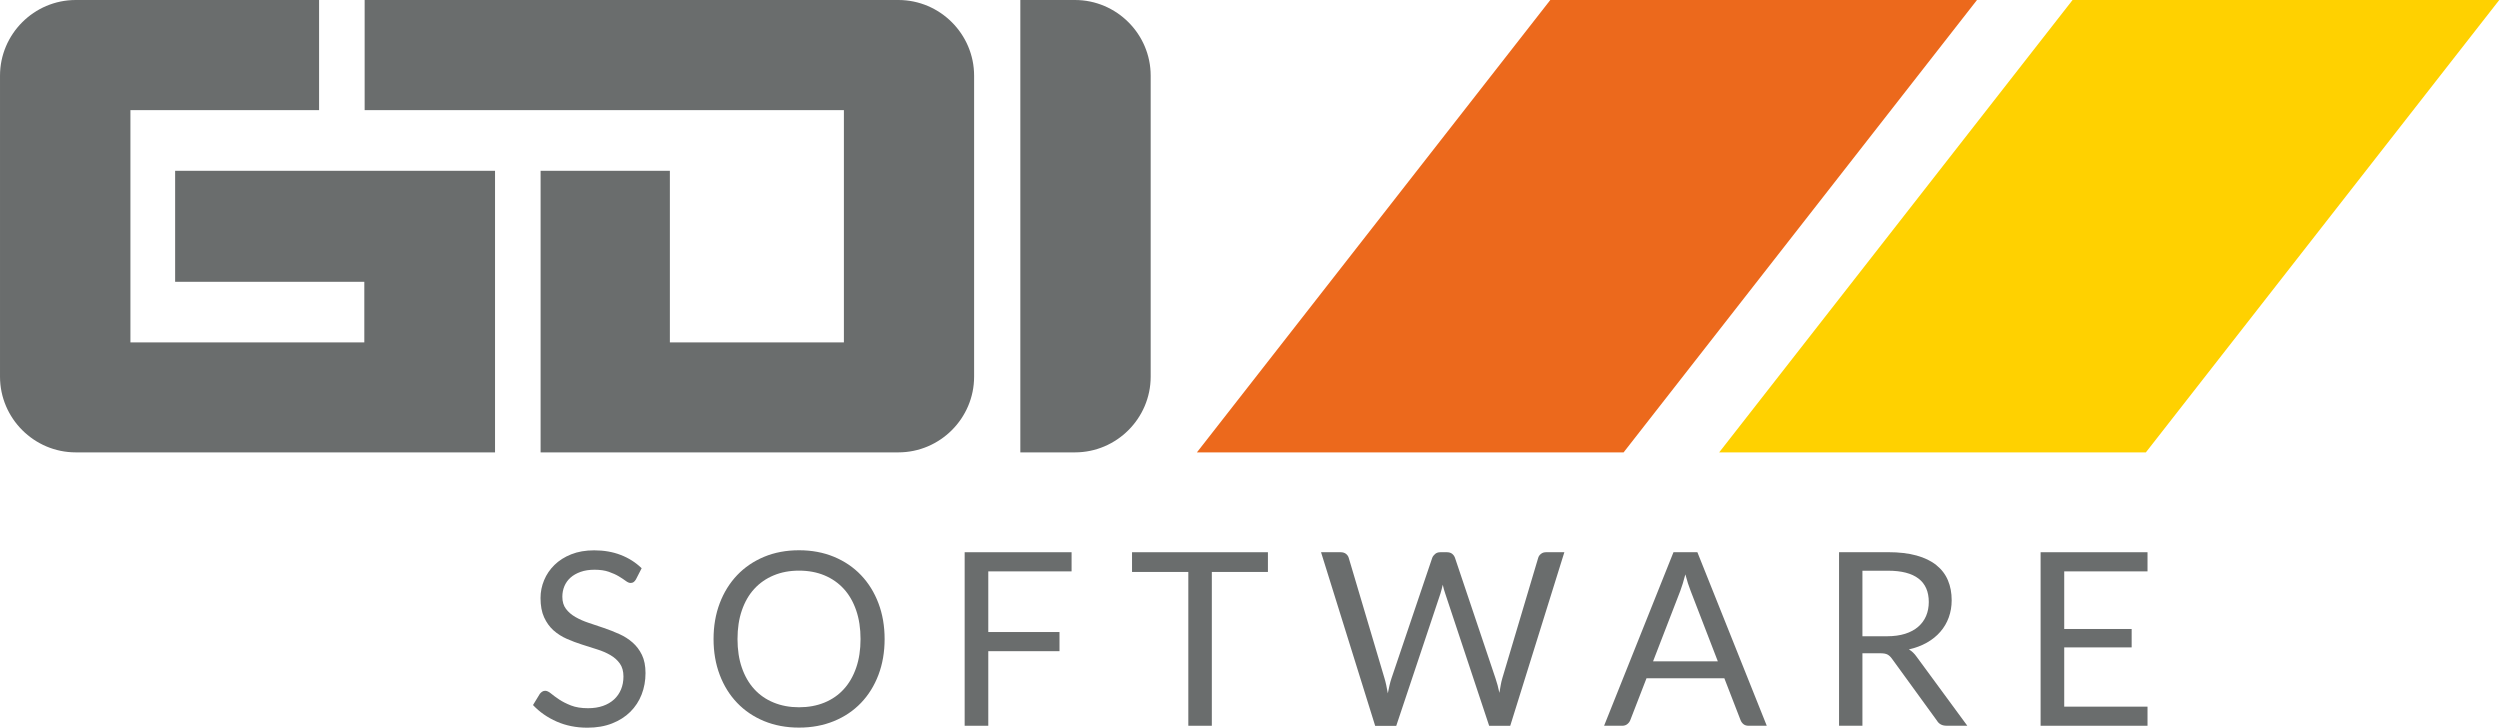
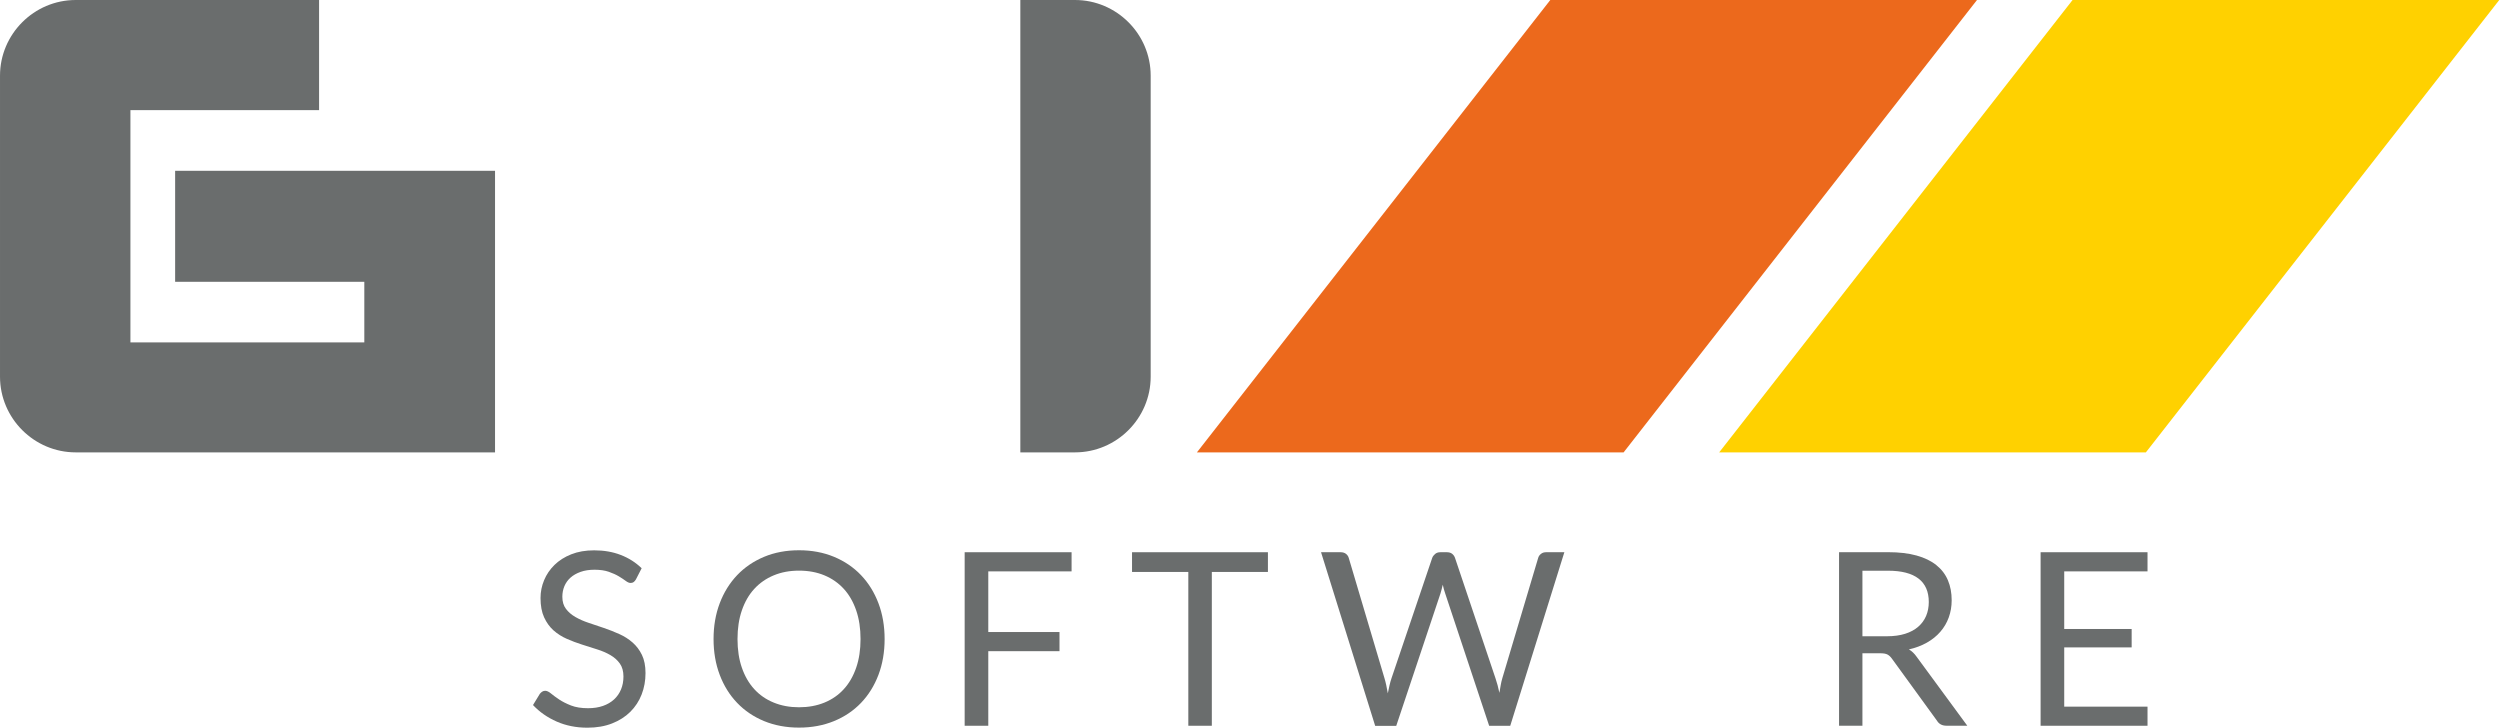
<svg xmlns="http://www.w3.org/2000/svg" width="100%" height="100%" viewBox="0 0 2535 738" version="1.1" xml:space="preserve" style="fill-rule:evenodd;clip-rule:evenodd;stroke-linejoin:round;stroke-miterlimit:2;">
  <path d="M2004.67,0l-432.667,0l-358.333,458.708l432.666,0l358.334,-458.708Z" style="fill:#ec691c;fill-rule:nonzero;" />
  <path d="M2534.25,0l-432.667,0l-358.333,458.708l432.667,0l358.333,-458.708Z" style="fill:#ffd100;fill-rule:nonzero;" />
  <g>
    <path d="M1090.04,0l-55.417,0l0,458.708l55.417,0c42.208,0 76.75,-34.541 76.75,-76.75l-0,-305.166c0.041,-42.25 -34.542,-76.792 -76.75,-76.792" style="fill:#6a6d6d;fill-rule:nonzero;" />
    <path d="M177.583,173.167l0,112.583l191.834,0l-0,61.458l-237.167,0l-0,-235.5l191.292,0l-0,-111.708l-246.75,0c-42.25,0 -76.792,34.542 -76.792,76.792l-0,305.125c-0,42.208 34.542,76.791 76.792,76.791l425.166,0l0,-285.541l-324.375,-0Z" style="fill:#6a6d6d;fill-rule:nonzero;" />
-     <path d="M910.958,0l-541.208,0l0,111.708l485.958,0l0,235.5l-176.458,0l0,-174.041l-131.083,-0l-0,285.541l362.791,0c42.209,0 76.792,-34.541 76.792,-76.75l0,-305.166c0,-42.25 -34.542,-76.792 -76.792,-76.792" style="fill:#6a6d6d;fill-rule:nonzero;" />
    <path d="M644.875,587.458c-0.75,1.209 -1.5,2.167 -2.333,2.75c-0.834,0.625 -1.875,0.917 -3.209,0.917c-1.375,0 -3,-0.708 -4.833,-2.083c-1.833,-1.375 -4.167,-2.917 -7,-4.625c-2.833,-1.709 -6.208,-3.209 -10.208,-4.625c-3.959,-1.375 -8.792,-2.084 -14.417,-2.084c-5.333,0 -10.042,0.709 -14.125,2.167c-4.083,1.458 -7.5,3.375 -10.25,5.833c-2.75,2.459 -4.792,5.334 -6.208,8.667c-1.375,3.333 -2.084,6.917 -2.084,10.75c0,4.917 1.209,9 3.625,12.208c2.417,3.25 5.625,6 9.584,8.292c3.958,2.292 8.458,4.292 13.5,5.958c5.041,1.667 10.208,3.417 15.458,5.209c5.292,1.791 10.458,3.833 15.458,6.083c5.042,2.25 9.542,5.083 13.5,8.542c3.959,3.458 7.167,7.666 9.584,12.666c2.416,5 3.625,11.125 3.625,18.417c-0,7.708 -1.292,14.917 -3.917,21.667c-2.625,6.75 -6.458,12.625 -11.5,17.625c-5.042,5 -11.208,8.916 -18.542,11.791c-7.333,2.875 -15.666,4.292 -25,4.292c-11.375,0 -21.75,-2.083 -31.125,-6.208c-9.375,-4.125 -17.375,-9.709 -24,-16.75l6.875,-11.292c0.667,-0.875 1.459,-1.667 2.375,-2.25c0.959,-0.625 2,-0.917 3.125,-0.917c1.709,0 3.667,0.917 5.875,2.75c2.209,1.834 4.959,3.875 8.292,6.084c3.333,2.208 7.333,4.25 12.042,6.083c4.708,1.833 10.458,2.75 17.25,2.75c5.666,0 10.708,-0.792 15.125,-2.333c4.416,-1.542 8.166,-3.75 11.25,-6.584c3.083,-2.833 5.416,-6.208 7.041,-10.125c1.625,-3.916 2.459,-8.291 2.459,-13.125c-0,-5.333 -1.209,-9.666 -3.625,-13.083c-2.417,-3.417 -5.584,-6.25 -9.5,-8.542c-3.917,-2.291 -8.417,-4.25 -13.459,-5.833c-5.041,-1.583 -10.208,-3.25 -15.458,-4.917c-5.292,-1.666 -10.458,-3.625 -15.458,-5.833c-5.042,-2.208 -9.5,-5.083 -13.459,-8.583c-3.916,-3.542 -7.083,-7.917 -9.5,-13.209c-2.416,-5.291 -3.625,-11.791 -3.625,-19.583c0,-6.208 1.209,-12.25 3.625,-18.042c2.417,-5.833 5.917,-10.958 10.5,-15.458c4.584,-4.5 10.25,-8.125 17,-10.792c6.75,-2.708 14.5,-4.041 23.292,-4.041c9.833,-0 18.792,1.541 26.875,4.666c8.125,3.125 15.208,7.625 21.25,13.5l-5.792,11.292l0.042,-0.042Z" style="fill:#6a6d6d;fill-rule:nonzero;" />
    <path d="M897,648c0,13.167 -2.083,25.292 -6.25,36.292c-4.167,11 -10.083,20.5 -17.667,28.416c-7.583,7.917 -16.75,14.125 -27.458,18.5c-10.667,4.375 -22.5,6.584 -35.417,6.584c-12.916,-0 -24.708,-2.209 -35.375,-6.584c-10.625,-4.375 -19.75,-10.541 -27.375,-18.5c-7.625,-7.958 -13.5,-17.416 -17.666,-28.416c-4.167,-11 -6.25,-23.125 -6.25,-36.292c-0,-13.167 2.083,-25.292 6.25,-36.292c4.166,-11 10.083,-20.5 17.666,-28.5c7.625,-8 16.75,-14.166 27.375,-18.625c10.625,-4.416 22.417,-6.625 35.375,-6.625c12.959,0 24.75,2.209 35.417,6.625c10.667,4.417 19.833,10.625 27.458,18.625c7.625,8 13.5,17.5 17.667,28.5c4.167,11 6.25,23.125 6.25,36.292m-24.417,0c0,-10.792 -1.458,-20.5 -4.416,-29.083c-2.959,-8.584 -7.125,-15.875 -12.542,-21.792c-5.417,-5.917 -11.958,-10.5 -19.625,-13.708c-7.708,-3.209 -16.292,-4.792 -25.792,-4.792c-9.5,0 -17.958,1.583 -25.666,4.792c-7.709,3.208 -14.25,7.75 -19.709,13.708c-5.458,5.917 -9.625,13.208 -12.583,21.792c-2.958,8.583 -4.417,18.291 -4.417,29.083c0,10.792 1.459,20.5 4.417,29.042c2.958,8.541 7.125,15.791 12.583,21.75c5.417,5.958 12,10.5 19.709,13.625c7.708,3.166 16.25,4.75 25.666,4.75c9.417,-0 18.084,-1.584 25.792,-4.75c7.708,-3.167 14.25,-7.709 19.625,-13.625c5.417,-5.917 9.583,-13.167 12.542,-21.75c2.958,-8.542 4.416,-18.25 4.416,-29.042" style="fill:#6a6d6d;fill-rule:nonzero;" />
    <path d="M1086.58,559.958l0,19.417l-84.458,0l-0,61.5l72.208,0l0,19.417l-72.208,-0l-0,75.625l-23.958,-0l-0,-175.959l108.416,0Z" style="fill:#6a6d6d;fill-rule:nonzero;" />
    <path d="M1285.67,559.958l-0,20l-56.875,0l-0,155.959l-23.834,-0l0,-155.959l-57.083,0l0,-20l137.792,0Z" style="fill:#6a6d6d;fill-rule:nonzero;" />
    <path d="M1339.71,559.958l19.75,0c2.125,0 3.875,0.542 5.292,1.584c1.375,1.083 2.333,2.416 2.833,4.041l36.334,122.334c0.666,2.208 1.25,4.583 1.791,7.125c0.542,2.541 1.042,5.208 1.542,8c0.583,-2.792 1.125,-5.459 1.708,-8.042c0.584,-2.583 1.25,-4.917 1.959,-7.042l41.375,-122.333c0.5,-1.375 1.458,-2.667 2.875,-3.875c1.416,-1.208 3.166,-1.792 5.208,-1.792l6.875,0c2.125,0 3.875,0.542 5.208,1.584c1.334,1.083 2.292,2.416 2.875,4.041l41.125,122.334c1.459,4.25 2.792,9.125 3.917,14.625c0.5,-2.709 0.958,-5.292 1.333,-7.75c0.417,-2.459 0.959,-4.75 1.584,-6.875l36.458,-122.334c0.417,-1.458 1.333,-2.791 2.75,-3.916c1.417,-1.167 3.167,-1.709 5.208,-1.709l18.542,0l-54.875,176l-21.375,0l-44.583,-134.208c-0.917,-2.542 -1.709,-5.5 -2.459,-8.833c-0.416,1.625 -0.791,3.208 -1.166,4.75c-0.375,1.5 -0.75,2.875 -1.167,4.125l-44.833,134.208l-21.375,-0l-54.875,-176l0.166,-0.042Z" style="fill:#6a6d6d;fill-rule:nonzero;" />
-     <path d="M1791.5,735.917l-18.417,-0c-2.125,-0 -3.833,-0.542 -5.166,-1.584c-1.334,-1.083 -2.292,-2.416 -2.959,-4.041l-16.458,-42.5l-78.958,-0l-16.459,42.5c-0.583,1.458 -1.541,2.791 -2.958,3.916c-1.375,1.125 -3.125,1.709 -5.167,1.709l-18.416,-0l70.375,-176l24.208,-0l70.375,176Zm-115.333,-65.334l65.708,0l-27.625,-71.583c-1.792,-4.417 -3.542,-9.958 -5.292,-16.583c-0.916,3.375 -1.791,6.458 -2.625,9.291c-0.875,2.834 -1.708,5.292 -2.5,7.417l-27.625,71.458l-0.041,0Z" style="fill:#6a6d6d;fill-rule:nonzero;" />
    <path d="M1888.5,662.417l0,73.5l-23.708,-0l-0,-176l49.708,-0c11.125,-0 20.75,1.125 28.875,3.375c8.125,2.25 14.792,5.5 20.083,9.75c5.292,4.25 9.209,9.375 11.75,15.416c2.542,6 3.792,12.75 3.792,20.209c0,6.208 -1,12.041 -2.958,17.416c-1.959,5.417 -4.792,10.25 -8.542,14.542c-3.708,4.292 -8.25,7.958 -13.625,11c-5.375,3.042 -11.458,5.333 -18.25,6.875c2.958,1.708 5.583,4.208 7.875,7.5l51.333,69.875l-21.125,0c-4.333,0 -7.541,-1.667 -9.583,-5.042l-45.667,-62.875c-1.375,-1.958 -2.916,-3.375 -4.541,-4.25c-1.625,-0.875 -4.084,-1.291 -7.375,-1.291l-18.042,-0Zm0,-17.25l24.917,-0c6.958,-0 13.083,-0.834 18.375,-2.5c5.291,-1.667 9.708,-4.042 13.25,-7.125c3.541,-3.084 6.25,-6.75 8.041,-11c1.792,-4.25 2.709,-8.959 2.709,-14.125c-0,-10.459 -3.459,-18.375 -10.375,-23.709c-6.917,-5.333 -17.209,-8 -30.875,-8l-26.042,0l0,66.459Z" style="fill:#6a6d6d;fill-rule:nonzero;" />
    <path d="M2177.58,559.958l0,19.417l-84.458,0l0,58.417l68.375,-0l0,18.666l-68.375,0l0,60.084l84.458,-0l0,19.375l-108.416,-0l-0,-175.959l108.416,0Z" style="fill:#6a6d6d;fill-rule:nonzero;" />
  </g>
</svg>